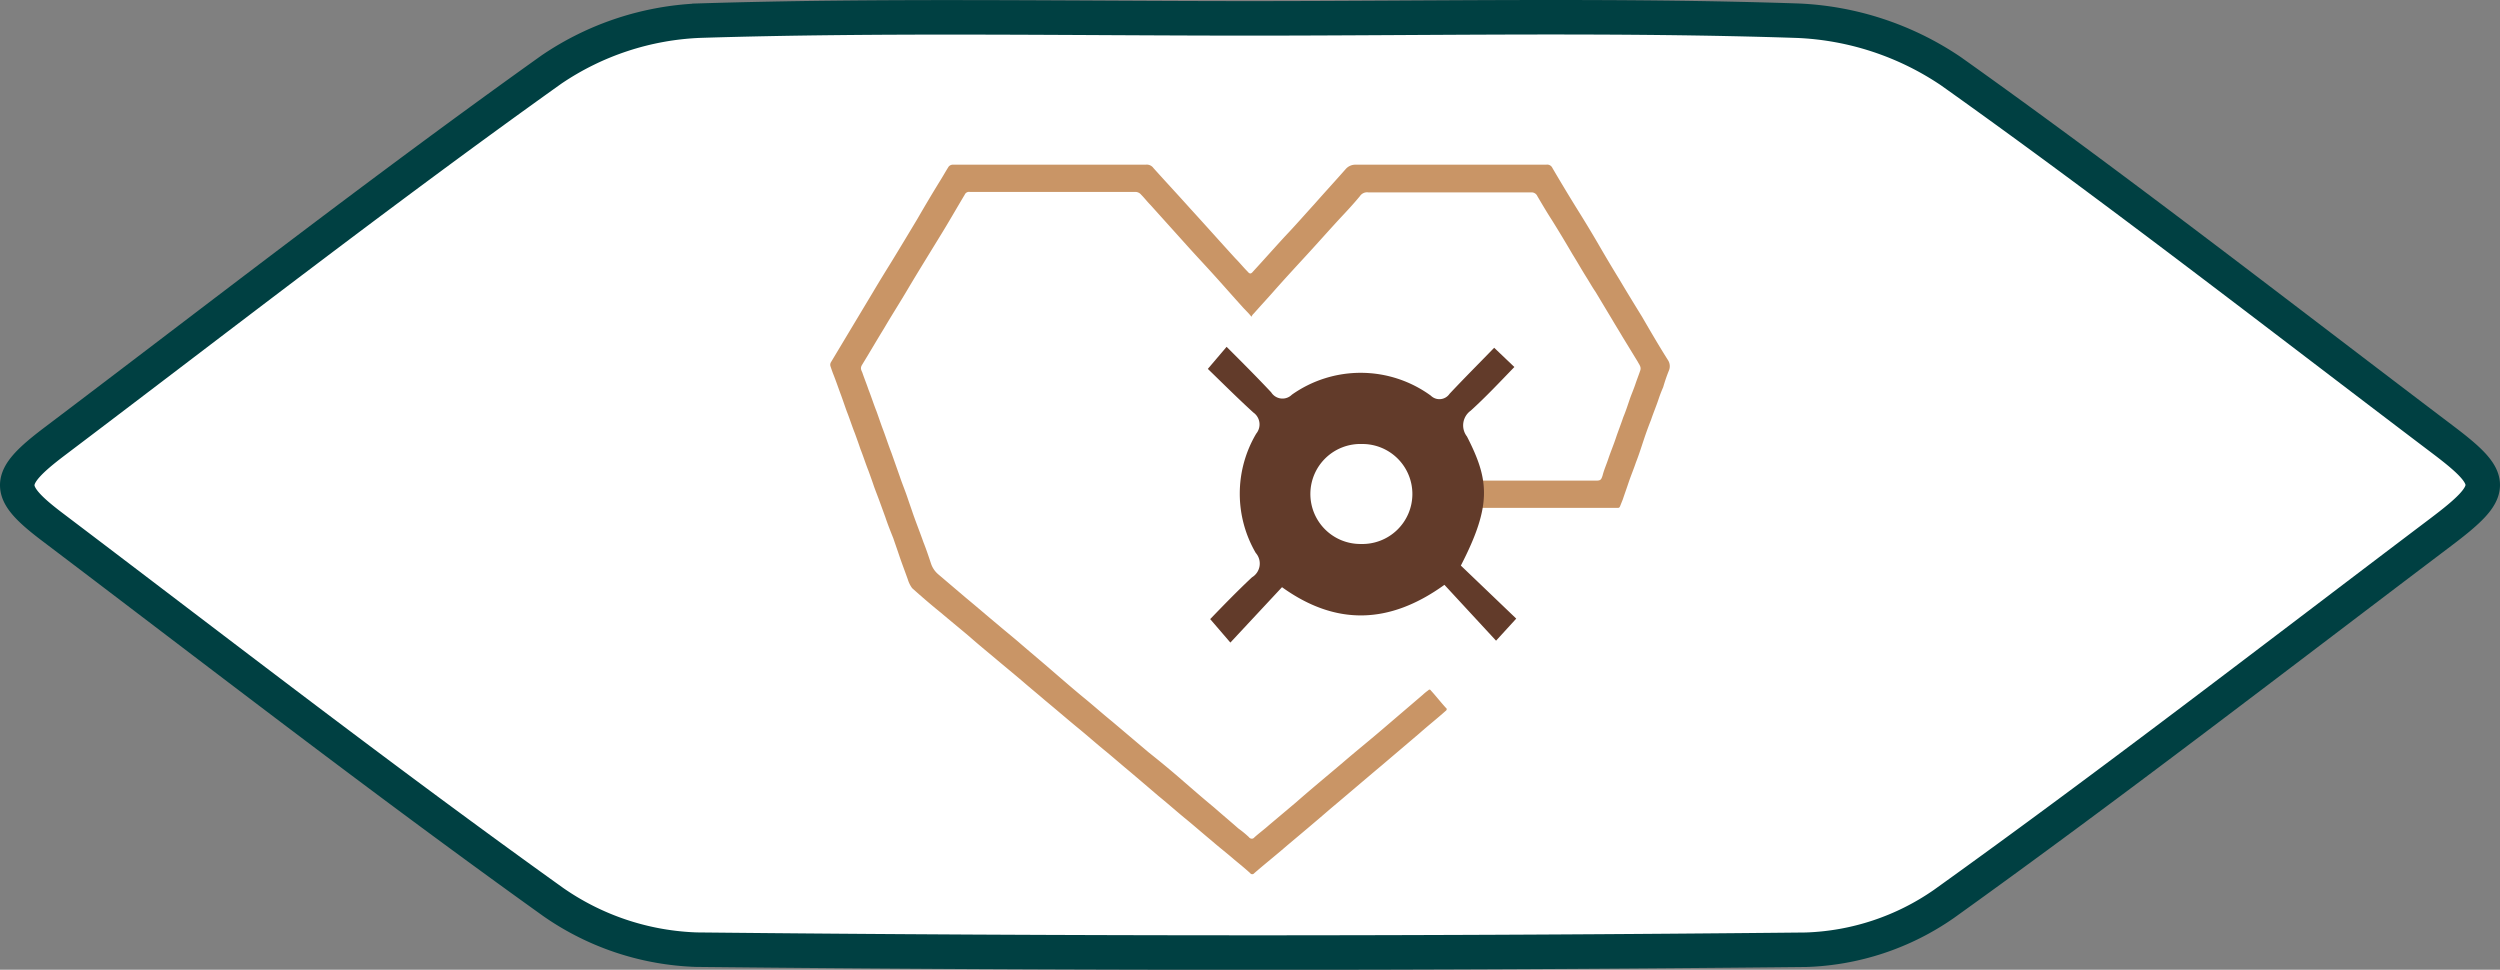
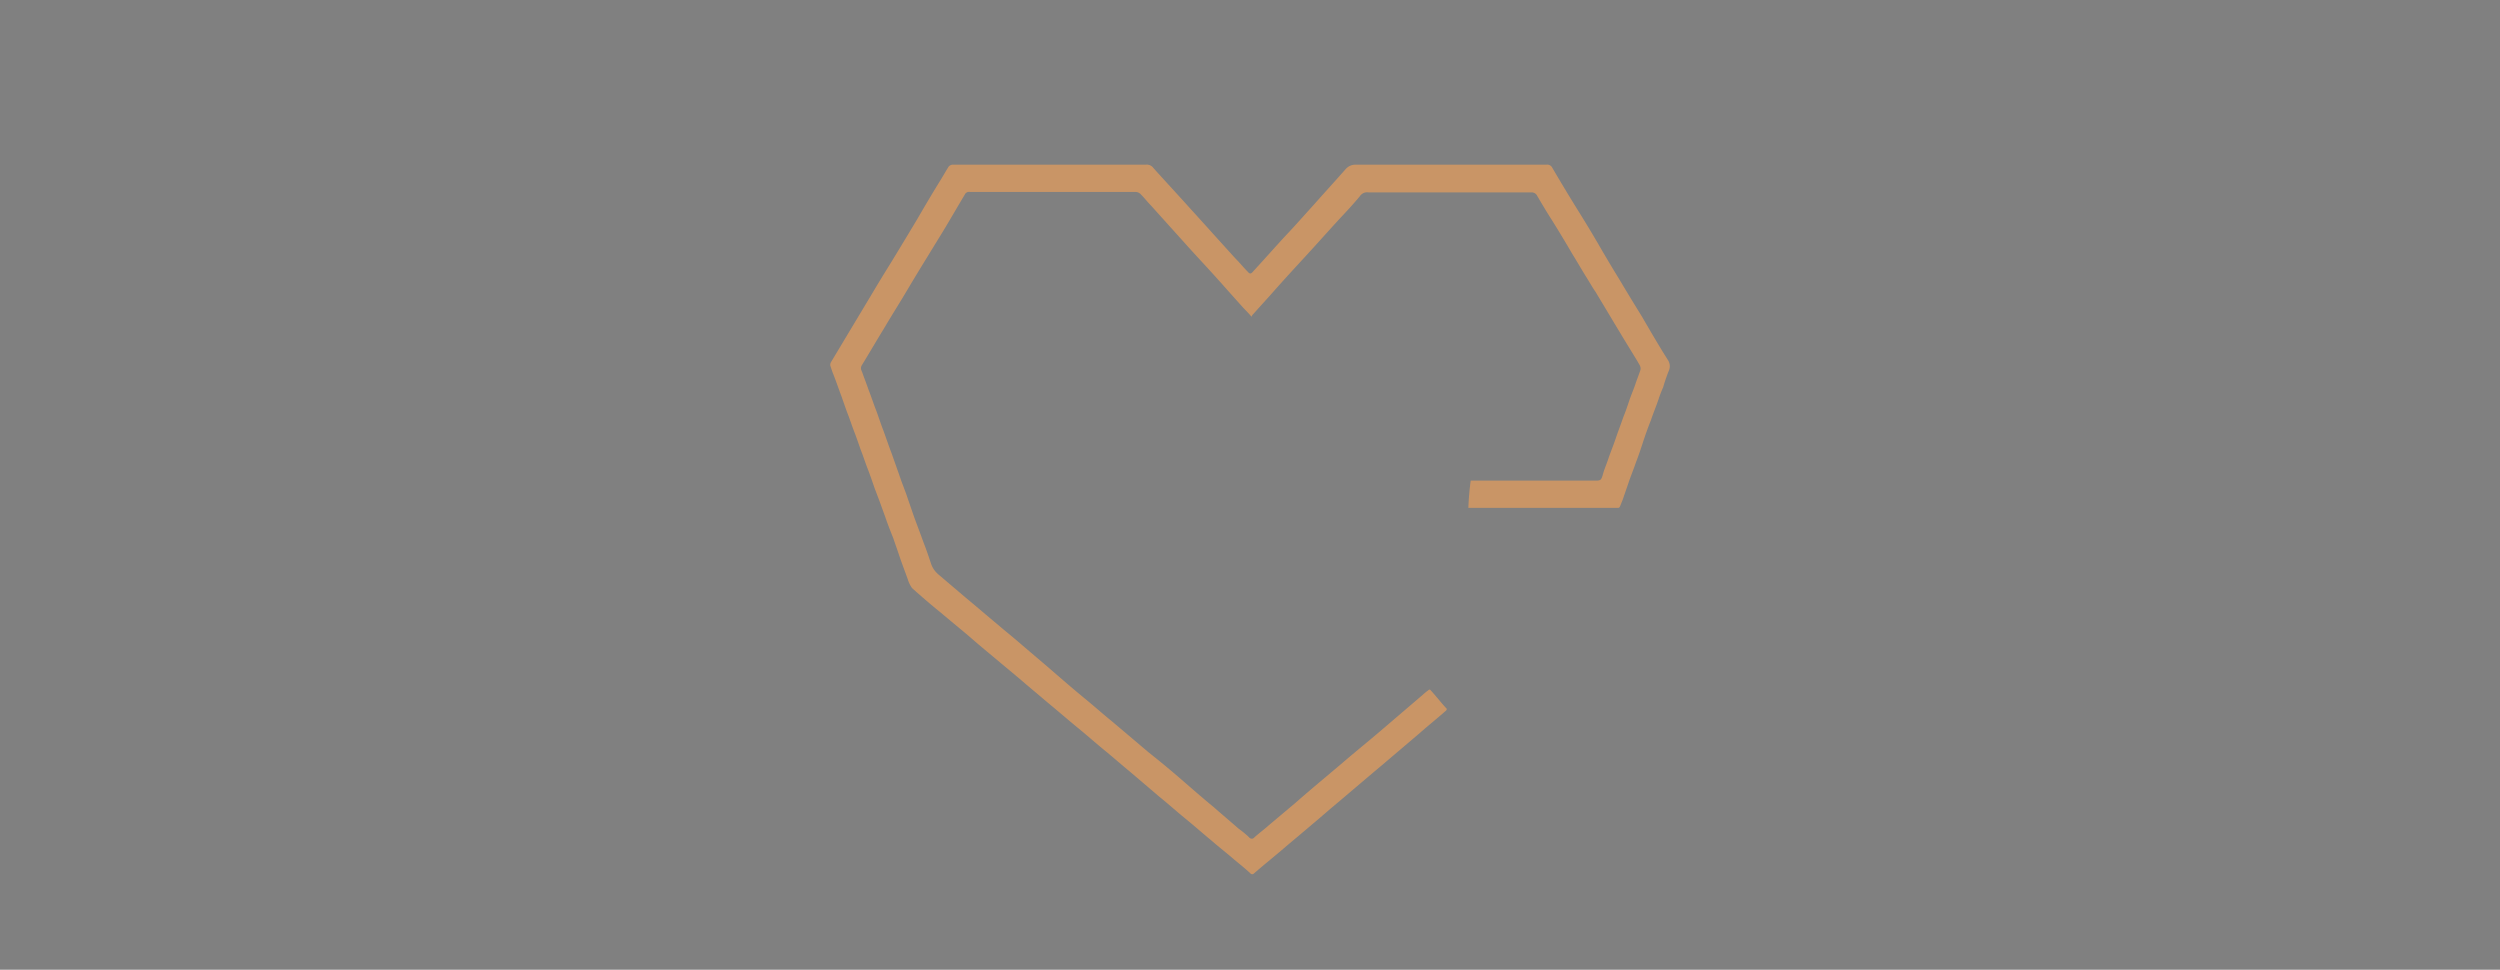
<svg xmlns="http://www.w3.org/2000/svg" id="Слой_1" data-name="Слой 1" viewBox="0 0 217.389 84.326">
  <rect x="0" y="0" width="217.389" height="84.326" fill="#808080" stroke="none" />
  <defs>
    <style>.cls-1{fill:#fff;stroke:#004042;stroke-miterlimit:10;stroke-width:3px;}.cls-2{fill:#c99566;}.cls-3{fill:#623b2a;}</style>
  </defs>
  <title>лого в шапку фр</title>
-   <path class="cls-1" d="M212.422,38.233C198.21,27.48,184.152,16.508,169.633,6.186A25.697,25.697,0,0,0,156.302,1.8c-15.813-.523-31.655-.203-47.486-.202-15.998,0-32.004-.299-47.986.197a24.702,24.702,0,0,0-12.877,4.252c-14.64,10.44-28.85,21.485-43.198,32.333-4.28,3.236-4.328,4.318-.209,7.437C19.02,56.776,33.38,67.897,48.139,78.459a23.108,23.108,0,0,0,12.427,4.12q48.237.501,96.481.006a22.24,22.24,0,0,0,11.978-3.977c14.617-10.476,28.853-21.483,43.205-32.327C217.07,42.626,217.083,41.759,212.422,38.233Z" />
  <path class="cls-2" d="M145.031,31.301c-.776-1.224-1.51-2.49-2.245-3.755-.653-1.061-1.306-2.123-1.959-3.225-.653-1.061-1.306-2.163-1.919-3.225-.572-.98-1.143-1.919-1.755-2.898-.735-1.184-1.47-2.408-2.163-3.592a.494.494,0,0,0-.531-.286H117.886a1.112,1.112,0,0,0-.857.367c-.898,1.02-1.837,2.041-2.735,3.061-.857.939-1.674,1.878-2.531,2.776-.939,1.02-1.878,2.082-2.817,3.102-.163.204-.286.204-.449,0-.367-.367-.694-.776-1.061-1.143-1.306-1.429-2.612-2.898-3.919-4.327-1.061-1.184-2.163-2.368-3.225-3.551a.707.707,0,0,0-.653-.286H82.823a.504.504,0,0,0-.327.163c-.286.449-.531.898-.816,1.347-.653,1.061-1.306,2.163-1.919,3.225-.735,1.225-1.47,2.449-2.245,3.715-.531.857-1.061,1.714-1.592,2.612l-1.837,3.061L72.251,31.505a.434.434,0,0,0-.041.327c.082.245.163.49.245.694.245.612.449,1.225.694,1.878.163.449.327.939.49,1.388.245.612.449,1.265.694,1.878.163.449.327.898.49,1.388.245.612.449,1.265.694,1.878.163.449.327.898.49,1.388.163.449.327.857.49,1.306l.49,1.347c.204.612.449,1.225.694,1.837.163.49.327.939.49,1.429.245.735.531,1.47.776,2.163a2.482,2.482,0,0,0,.367.735c.816.735,1.674,1.47,2.531,2.163.816.694,1.674,1.388,2.49,2.082.694.612,1.388,1.184,2.123,1.796.816.694,1.674,1.388,2.531,2.123.612.531,1.265,1.061,1.878,1.592.939.776,1.837,1.551,2.776,2.327.857.694,1.674,1.429,2.531,2.123.694.572,1.388,1.184,2.082,1.755.816.694,1.633,1.388,2.49,2.123.857.694,1.674,1.429,2.531,2.123.694.572,1.388,1.184,2.082,1.755.653.572,1.347,1.102,2,1.674.449.367.898.735,1.347,1.143a.216.216,0,0,0,.327.041l.041-.041c.939-.816,1.919-1.592,2.857-2.408,1.265-1.061,2.531-2.123,3.755-3.184,1.51-1.265,2.98-2.531,4.49-3.796,1.102-.939,2.163-1.837,3.265-2.776.735-.653,1.51-1.265,2.245-1.919.122-.082.163-.204.041-.286-.449-.49-.857-1.02-1.306-1.51-.082-.122-.163-.082-.245,0a4.34,4.34,0,0,0-.449.367c-1.143.98-2.245,1.919-3.388,2.898-1.184,1.02-2.408,2-3.592,3.021-1.347,1.143-2.735,2.286-4.082,3.47l-2.327,1.959c-.408.367-.857.694-1.265,1.061a.276.276,0,0,1-.408.041.04.04,0,0,1-.041-.041,8.613,8.613,0,0,0-.939-.775c-.694-.612-1.429-1.225-2.123-1.837-.939-.775-1.878-1.592-2.817-2.408s-1.878-1.592-2.857-2.368l-3.184-2.694c-.857-.694-1.674-1.429-2.531-2.123-.939-.776-1.878-1.592-2.776-2.368-.939-.816-1.878-1.592-2.817-2.408-.572-.49-1.184-.98-1.755-1.47-.939-.776-1.878-1.592-2.817-2.368l-2.449-2.082a2.094,2.094,0,0,1-.612-.939c-.204-.612-.408-1.225-.653-1.837-.286-.816-.612-1.633-.898-2.449-.163-.49-.327-.939-.49-1.429-.204-.612-.449-1.184-.653-1.796l-.735-2.082c-.286-.735-.531-1.51-.816-2.245-.163-.449-.327-.939-.49-1.388-.245-.612-.449-1.265-.694-1.878-.163-.49-.367-.98-.531-1.47-.082-.204-.204-.367-.041-.653.653-1.061,1.265-2.123,1.919-3.184.694-1.184,1.429-2.327,2.123-3.51.898-1.51,1.837-3.021,2.735-4.49.735-1.184,1.429-2.408,2.163-3.633a.411.411,0,0,1,.449-.245H98.701a.658.658,0,0,1,.531.245c.286.286.531.612.816.898l3.306,3.674c.735.816,1.47,1.592,2.204,2.408.816.898,1.633,1.837,2.449,2.735.245.286.531.531.816.898a.732.732,0,0,1,.204-.286c.572-.653,1.184-1.306,1.755-1.959.939-1.061,1.919-2.123,2.857-3.143s1.878-2.082,2.817-3.102c.612-.653,1.225-1.306,1.796-2a.752.752,0,0,1,.735-.327h14.164a.547.547,0,0,1,.531.327c.408.694.816,1.388,1.265,2.082.612.98,1.225,2,1.796,2.98.408.653.776,1.306,1.184,1.959.286.449.531.898.816,1.306l1.47,2.449c.286.49.572.939.857,1.429l1.347,2.204c.122.245.327.449.204.775-.122.367-.286.776-.408,1.143-.163.49-.367.939-.531,1.429s-.327.98-.531,1.47c-.204.612-.449,1.225-.653,1.837s-.449,1.184-.653,1.796c-.163.49-.367.939-.49,1.429-.122.367-.163.449-.572.449H127.887a23.151,23.151,0,0,0-.204,2.368h13.021c.082,0,.122-.041.163-.122l.245-.612c.163-.49.327-.939.49-1.429.204-.612.449-1.184.653-1.796.245-.612.449-1.265.653-1.878s.408-1.184.653-1.796c.204-.612.449-1.184.653-1.796a11.314,11.314,0,0,1,.408-1.061,14.667,14.667,0,0,1,.49-1.429A.971.971,0,0,0,145.031,31.301Z" />
-   <path class="cls-3" d="M118.417,38.608a4.348,4.348,0,1,0-.082,8.694,4.348,4.348,0,1,0,.122-8.694Zm-13.389-6.531,1.633-1.919c1.388,1.388,2.653,2.653,3.878,3.959a1.157,1.157,0,0,0,1.796.204,10.36,10.36,0,0,1,12.082.082A1.066,1.066,0,0,0,126.05,34.24c1.265-1.347,2.531-2.612,3.878-4l1.755,1.674c-1.265,1.306-2.49,2.612-3.796,3.796a1.574,1.574,0,0,0-.327,2.245c1.919,3.755,2.204,5.919-.531,11.225l4.817,4.612-1.755,1.919-4.49-4.857c-4.817,3.47-9.47,3.551-14.123.204l-4.49,4.817-1.755-2.041c1.102-1.143,2.327-2.408,3.633-3.633a1.397,1.397,0,0,0,.327-2.123,10.246,10.246,0,0,1,.041-10.368,1.263,1.263,0,0,0-.245-1.837C107.641,34.648,106.335,33.342,105.028,32.077Z" />
</svg>